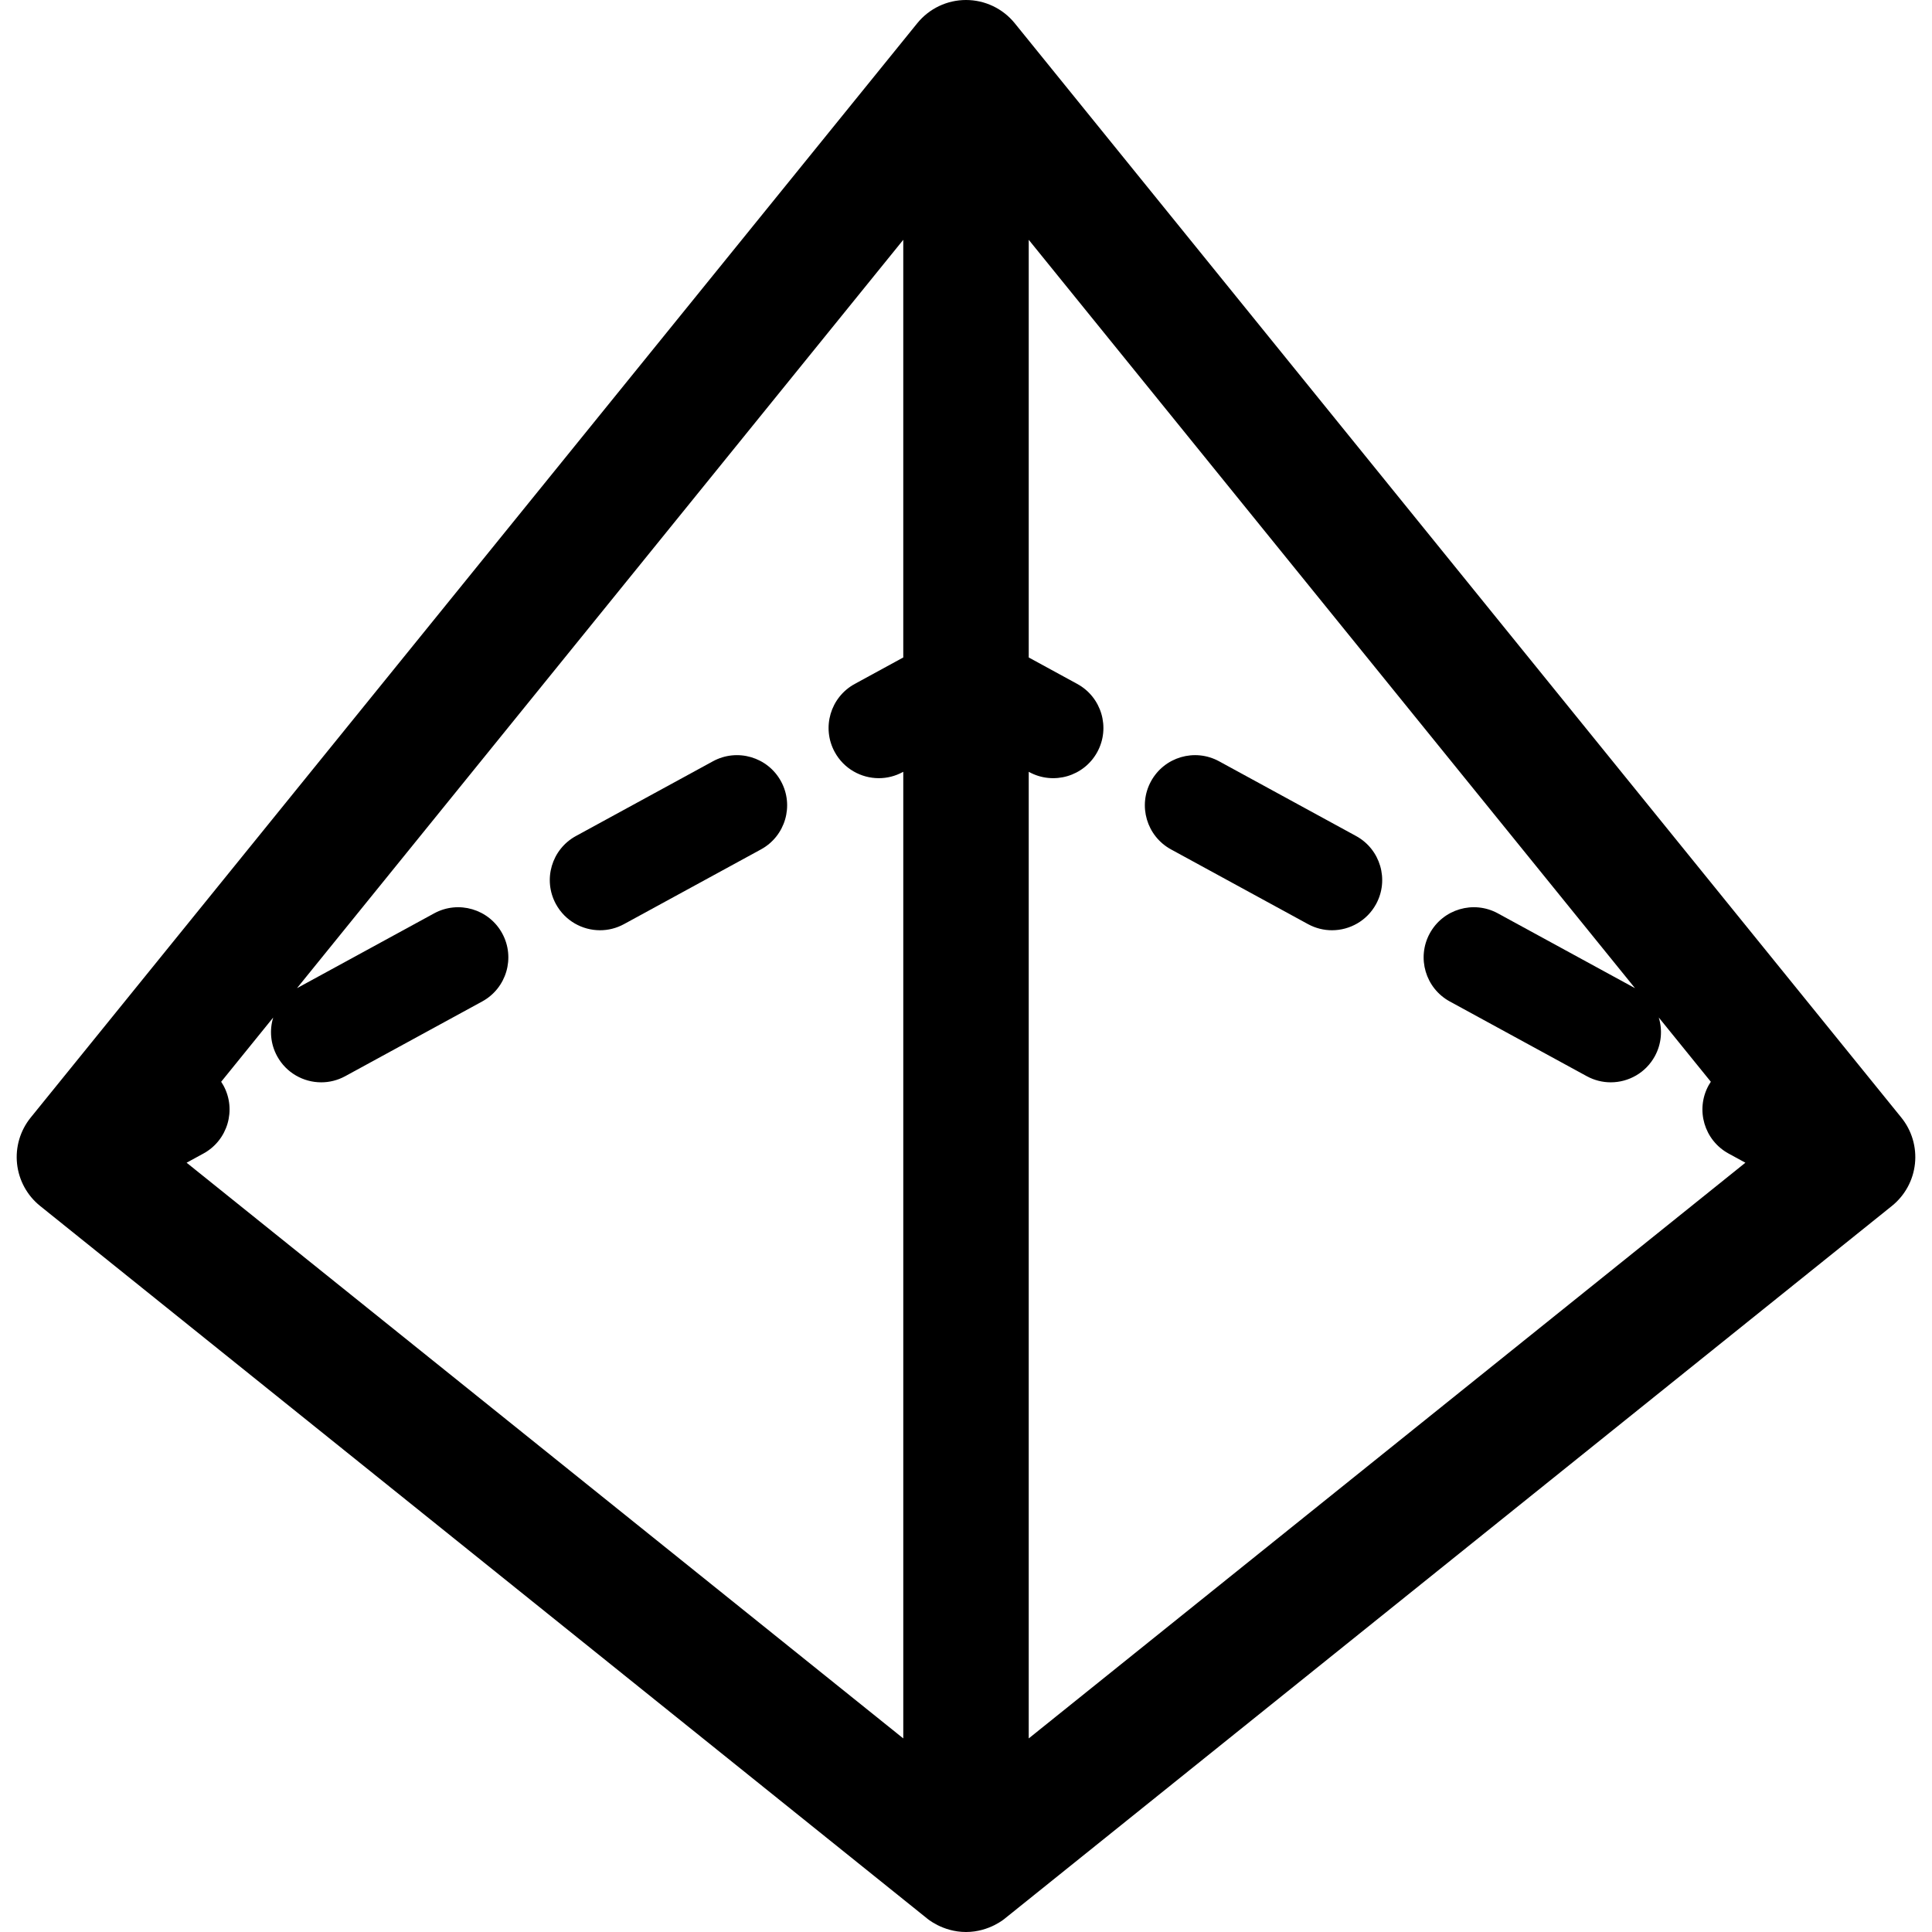
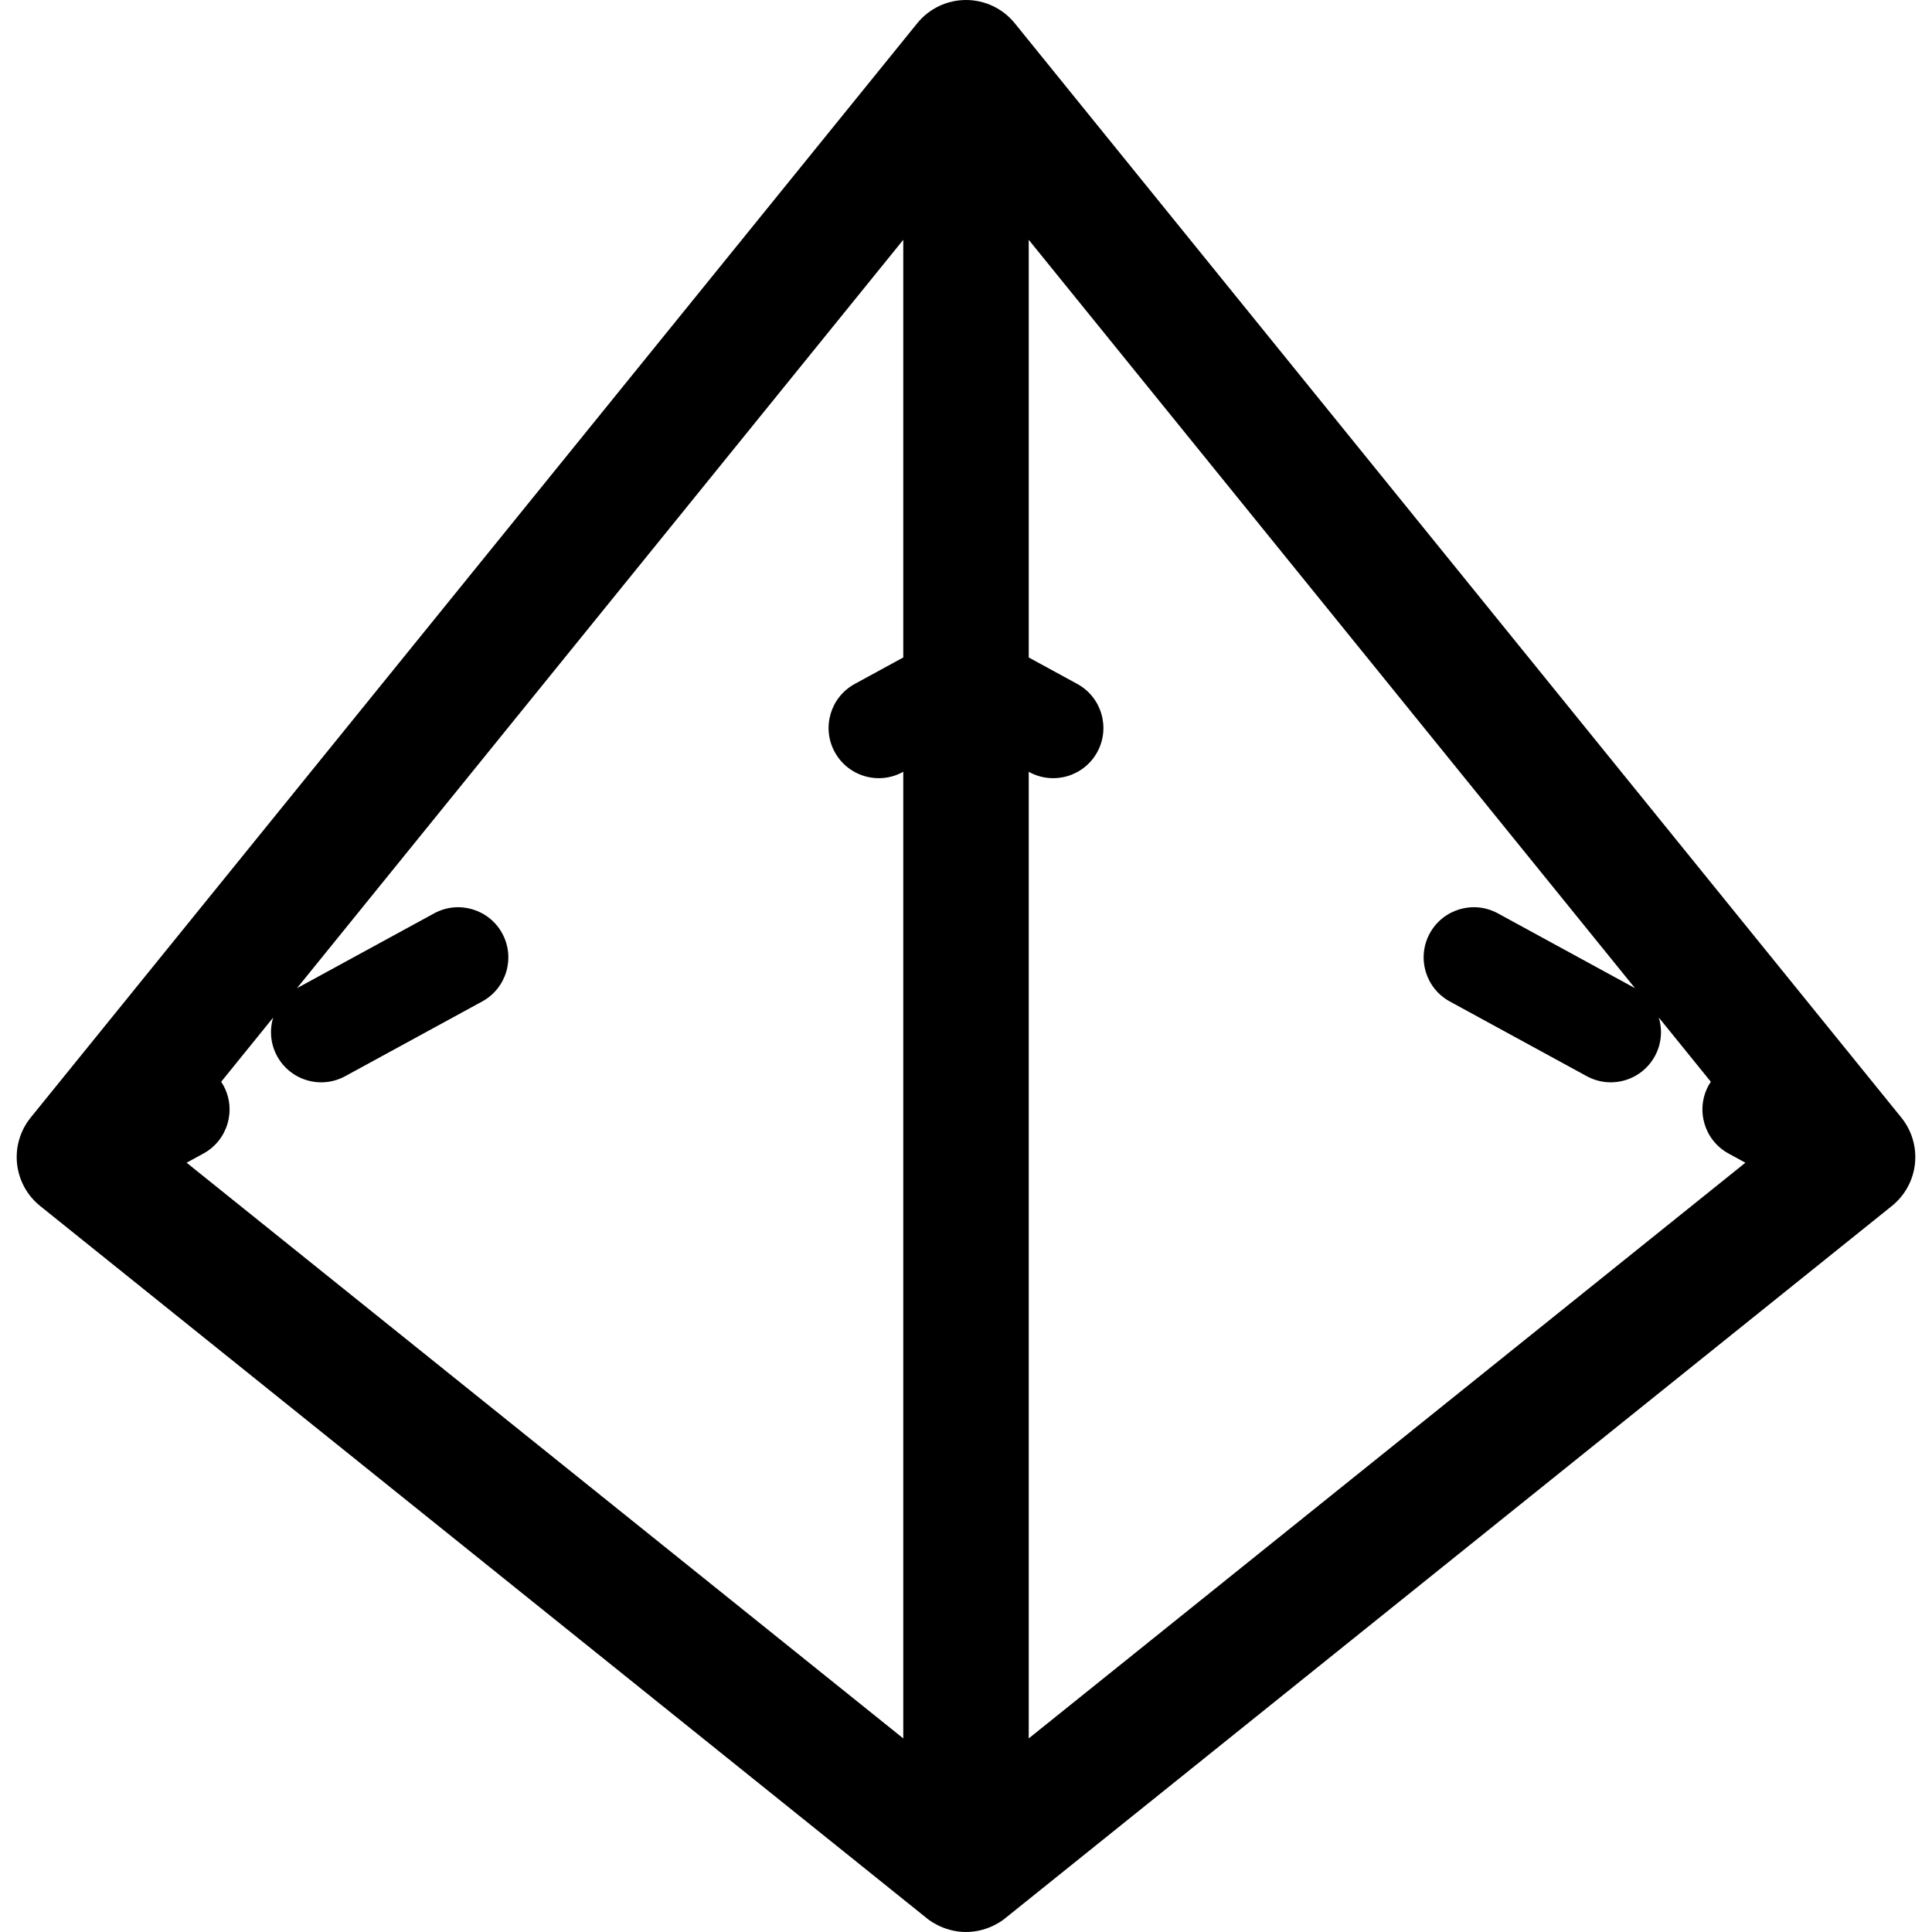
<svg xmlns="http://www.w3.org/2000/svg" fill="#000000" height="800px" width="800px" version="1.1" id="Capa_1" viewBox="0 0 385 385" xml:space="preserve">
  <g>
    <path d="M378.887,222.706L202.213,4.631C199.839,1.702,196.27,0,192.5,0c-3.77,0-7.339,1.702-9.713,4.631L6.114,222.706   c-2.092,2.583-3.069,5.893-2.716,9.199c0.355,3.305,2.009,6.333,4.601,8.415l176.674,141.925c0,0,3.109,2.755,7.828,2.755   c4.719,0,7.828-2.755,7.828-2.755L377.002,240.32c2.592-2.082,4.248-5.11,4.6-8.415C381.956,228.6,380.979,225.289,378.887,222.706   z M180,131.016l-9.671,5.275c-4.849,2.645-6.636,8.72-3.991,13.567c1.814,3.328,5.248,5.214,8.789,5.214   c1.617,0,3.258-0.394,4.778-1.223l0.095-0.052v192.626L37.185,231.699l3.347-1.826c4.85-2.645,6.637-8.72,3.992-13.567   c-0.14-0.256-0.294-0.498-0.451-0.737l10.368-12.798c-0.755,2.478-0.554,5.243,0.784,7.696c1.815,3.328,5.247,5.214,8.788,5.214   c1.618,0,3.259-0.394,4.78-1.223l27.295-14.889c4.848-2.645,6.636-8.72,3.991-13.567c-2.646-4.849-8.719-6.634-13.567-3.991   l-27.296,14.889c-0.013,0.007-0.024,0.017-0.038,0.023L180,47.787V131.016z M205,346.424V153.799l0.093,0.051   c4.851,2.643,10.923,0.857,13.568-3.99c2.645-4.849,0.857-10.923-3.99-13.568L205,131.016V47.787l120.822,149.137   c-0.014-0.008-0.025-0.018-0.04-0.025l-27.296-14.889c-4.852-2.644-10.923-0.857-13.568,3.99   c-2.644,4.849-0.857,10.923,3.991,13.568l27.294,14.889c1.522,0.829,3.163,1.223,4.781,1.223c3.541,0,6.973-1.886,8.788-5.213   c1.339-2.455,1.538-5.223,0.782-7.702l10.371,12.802c-0.158,0.238-0.313,0.482-0.452,0.738c-2.644,4.849-0.858,10.923,3.99,13.568   l3.351,1.827L205,346.424z" />
-     <path d="M119.569,185.376c1.619,0,3.26-0.394,4.78-1.223l27.296-14.889c4.849-2.645,6.636-8.72,3.99-13.567   c-2.644-4.849-8.719-6.635-13.566-3.991l-27.296,14.889c-4.849,2.645-6.636,8.72-3.991,13.567   C112.597,183.49,116.029,185.376,119.569,185.376z" />
-     <path d="M270.227,166.595l-27.295-14.889c-4.851-2.645-10.924-0.857-13.568,3.99c-2.645,4.849-0.857,10.923,3.99,13.568   l27.295,14.889c1.522,0.829,3.162,1.223,4.78,1.223c3.54,0,6.973-1.886,8.788-5.213   C276.862,175.314,275.074,169.24,270.227,166.595z" />
  </g>
</svg>